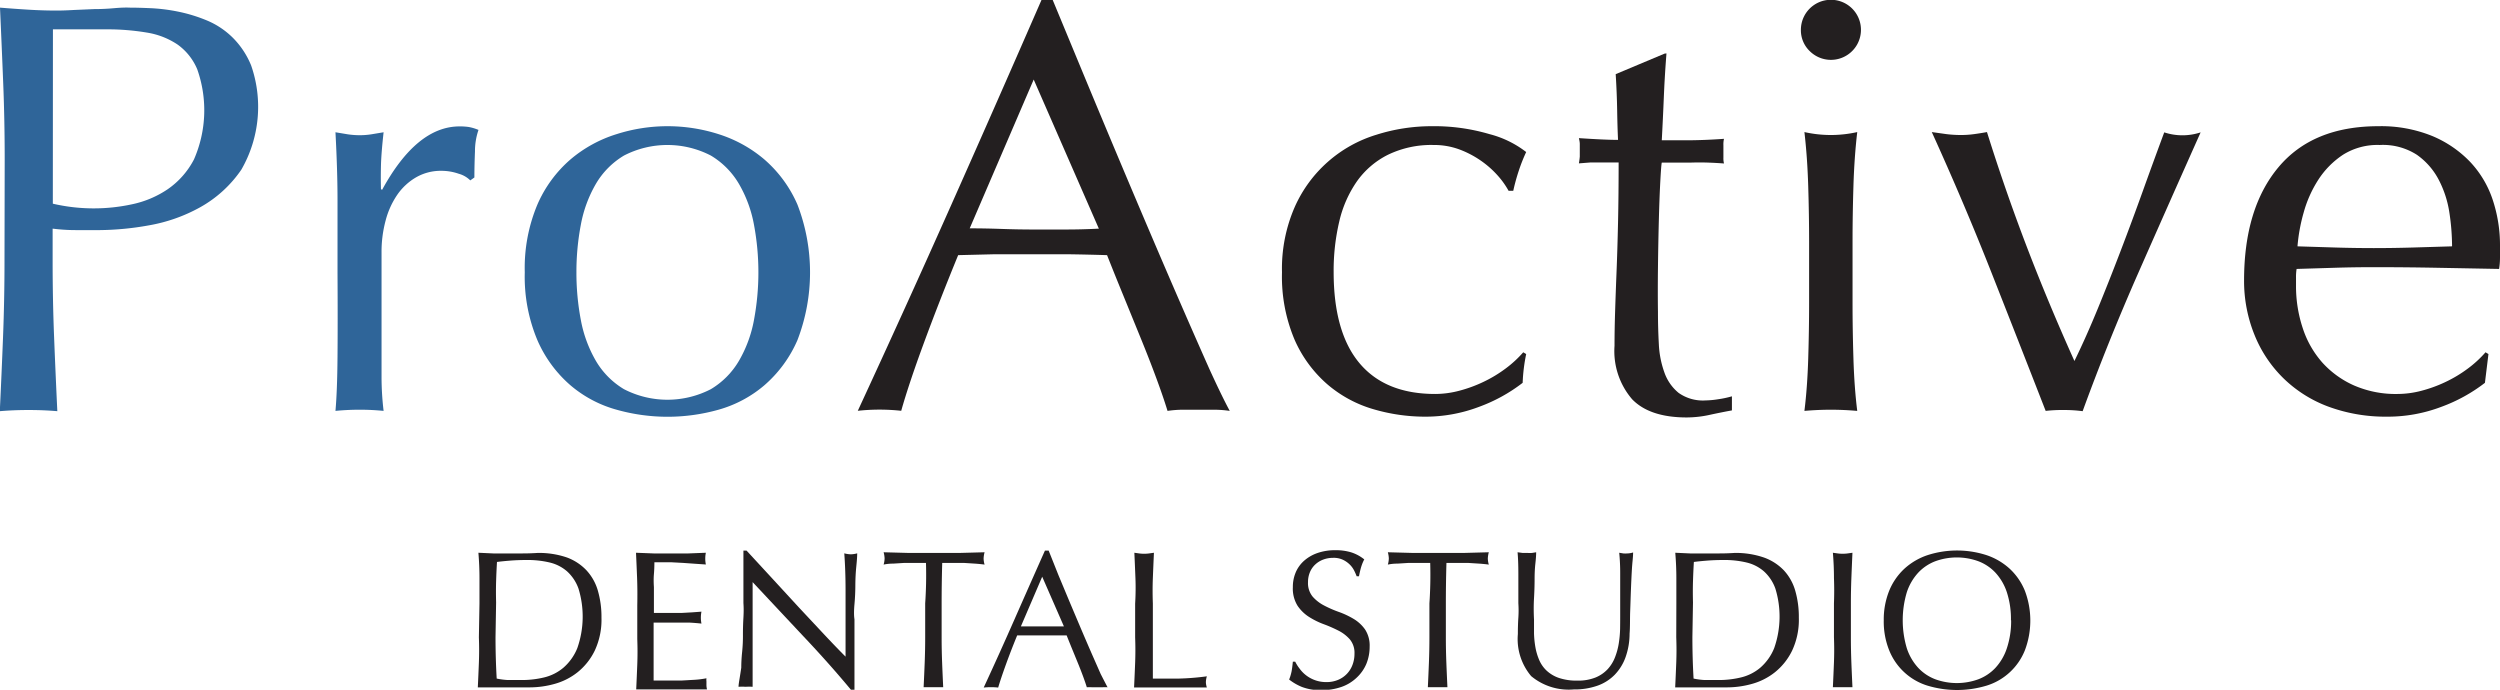
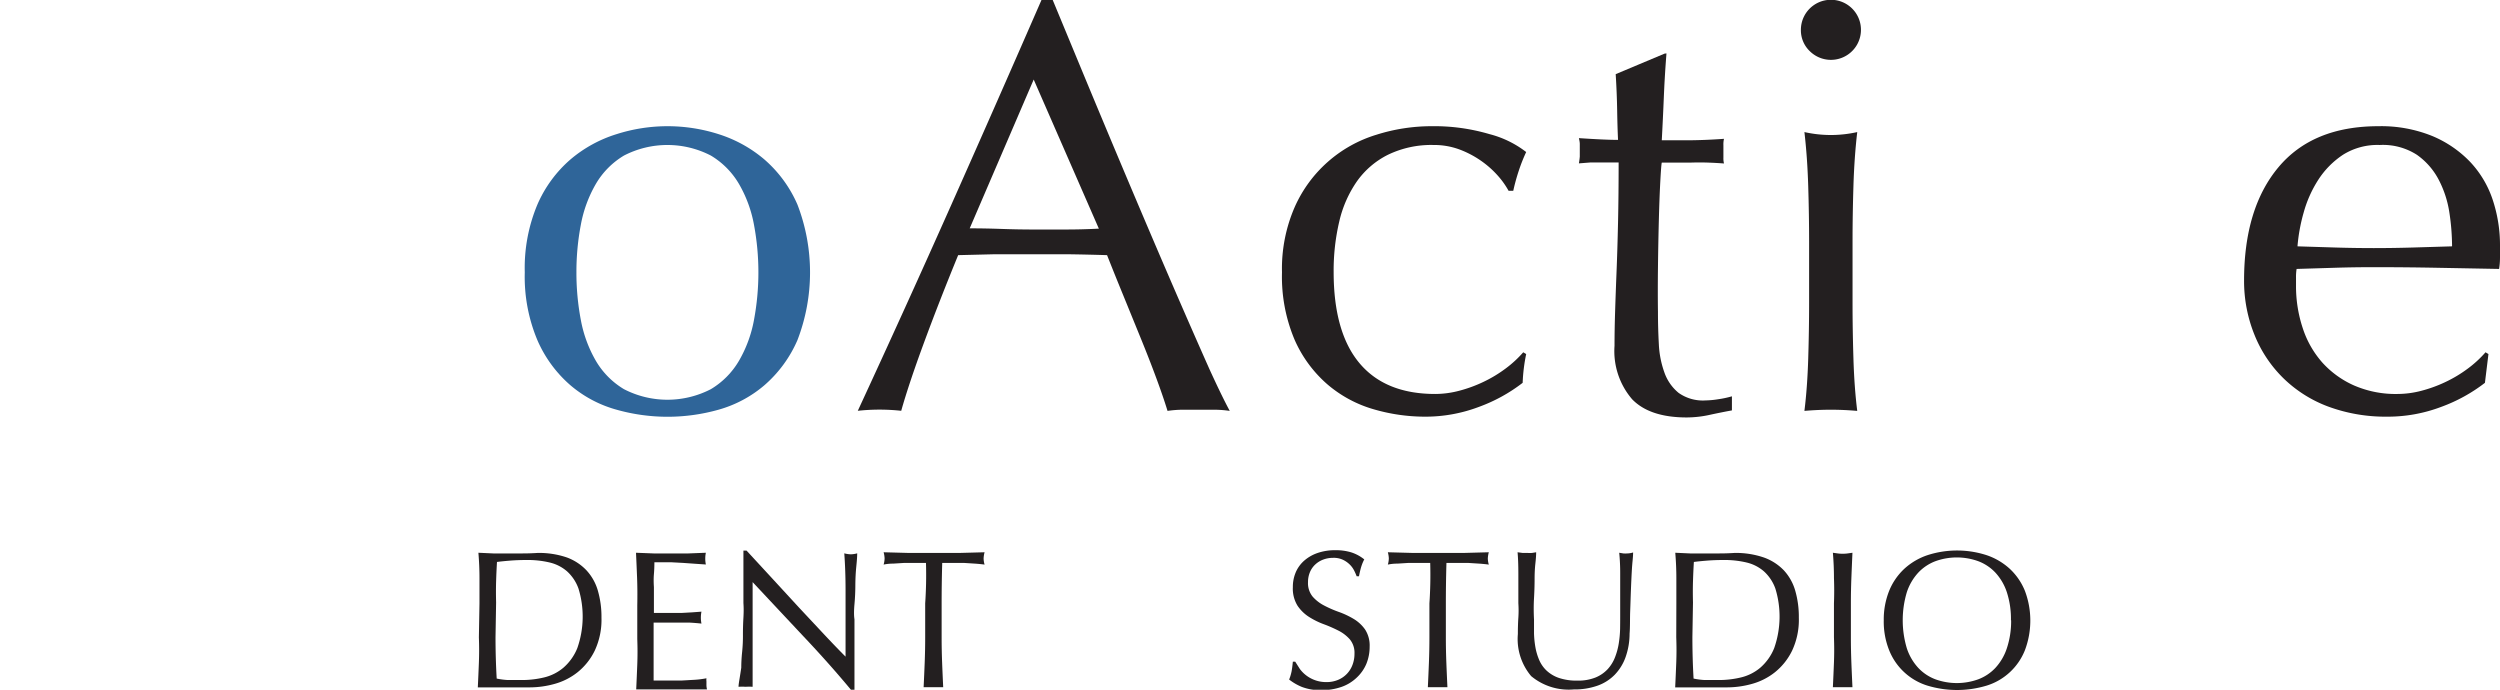
<svg xmlns="http://www.w3.org/2000/svg" id="Layer_1" data-name="Layer 1" viewBox="0 0 255.54 70.5">
  <defs>
    <style>.cls-1{fill:#2f6599;}.cls-2{fill:#231f20;}</style>
  </defs>
  <title>proactive-dental-studio-practice-logo</title>
-   <path class="cls-1" d="M232.71,341.07q0-4-.15-7.77t-.33-7.77q1.44.12,2.91.21t2.91.09q.72,0,1.74-.06l2.07-.09q1,0,2-.09t1.62-.06q.9,0,2.22.06a18.21,18.21,0,0,1,2.79.36,15.84,15.84,0,0,1,2.91.9,8.29,8.29,0,0,1,2.61,1.74,8.55,8.55,0,0,1,1.89,2.85,12.86,12.86,0,0,1-1,10.65,12.39,12.39,0,0,1-4.2,3.84,16.62,16.62,0,0,1-5.28,1.86,29.54,29.54,0,0,1-4.95.48q-1.38,0-2.52,0t-2.34-.15v3.3q0,4,.15,7.8t.33,7.56q-1.38-.12-2.94-.12t-2.94.12q.18-3.72.33-7.56t.15-7.8Zm4.92,4.5a18.47,18.47,0,0,0,8.1.06,10.24,10.24,0,0,0,3.63-1.53,8.4,8.4,0,0,0,2.7-3.06,12.54,12.54,0,0,0,.33-9.21,5.91,5.91,0,0,0-2-2.52,7.83,7.83,0,0,0-3.15-1.23,24.21,24.21,0,0,0-4.2-.33h-5.4Z" transform="translate(-232.23 -324.75)" />
-   <path class="cls-1" d="M279.12,342.51a5.4,5.4,0,0,0-1.77-.3,5.06,5.06,0,0,0-2.58.66,6,6,0,0,0-1.92,1.77,8.42,8.42,0,0,0-1.2,2.64,12.3,12.3,0,0,0-.42,3.27v6.6q0,4,0,6.15a29.51,29.51,0,0,0,.21,3.45,24,24,0,0,0-2.4-.12,25.17,25.17,0,0,0-2.52.12q.18-2,.21-5.55t0-8.61v-1.92q0-2.34,0-5.4t-.21-7l1.26.21a8.47,8.47,0,0,0,1.26.09,7.69,7.69,0,0,0,1.14-.09l1.26-.21q-.24,2.16-.27,3.42t0,2.4l.12.06q3.54-6.48,7.92-6.48a6.28,6.28,0,0,1,.93.06,4.81,4.81,0,0,1,1,.3,6.72,6.72,0,0,0-.36,2.19q-.06,1.47-.06,2.67l-.42.3A2.68,2.68,0,0,0,279.12,342.51Z" transform="translate(-232.23 -324.75)" />
  <path class="cls-1" d="M285.87,352.59a16.74,16.74,0,0,1,1.29-6.93,12.85,12.85,0,0,1,3.39-4.62,13.41,13.41,0,0,1,4.71-2.58,17.13,17.13,0,0,1,10.41,0,13.47,13.47,0,0,1,4.68,2.58,12.88,12.88,0,0,1,3.39,4.62,19.27,19.27,0,0,1,0,13.86,12.86,12.86,0,0,1-3.39,4.62,12.34,12.34,0,0,1-4.68,2.49,19.17,19.17,0,0,1-10.41,0,12.3,12.3,0,0,1-4.71-2.49,12.83,12.83,0,0,1-3.39-4.62A16.73,16.73,0,0,1,285.87,352.59Zm5.28,0a25.66,25.66,0,0,0,.45,4.86,13,13,0,0,0,1.53,4.17,8.19,8.19,0,0,0,2.88,2.91,9.67,9.67,0,0,0,8.88,0,8.19,8.19,0,0,0,2.88-2.91,12.93,12.93,0,0,0,1.53-4.17,26.46,26.46,0,0,0,0-9.72,12.94,12.94,0,0,0-1.53-4.17,8.2,8.2,0,0,0-2.88-2.91,9.67,9.67,0,0,0-8.88,0,8.2,8.2,0,0,0-2.88,2.91,13,13,0,0,0-1.53,4.17A25.66,25.66,0,0,0,291.15,352.59Z" transform="translate(-232.23 -324.75)" />
  <path class="cls-2" d="M357.93,366.75a11.19,11.19,0,0,0-1.59-.12h-3.18a11.17,11.17,0,0,0-1.59.12q-.42-1.38-1.14-3.33t-1.59-4.08L347.07,355q-.9-2.19-1.68-4.17-1.92-.06-3.9-.09l-4,0q-1.86,0-3.66,0l-3.66.09q-1.92,4.68-3.48,8.91t-2.34,7a20.57,20.57,0,0,0-4.44,0q4.86-10.5,9.48-20.88t9.3-21.12h1.14l3.12,7.53q1.68,4.05,3.42,8.19t3.48,8.22q1.74,4.08,3.27,7.59t2.76,6.27Q357.15,365.31,357.93,366.75Zm-26.58-18.66q1.56,0,3.24.06t3.24.06q1.68,0,3.36,0t3.36-.09l-6.66-15.24Z" transform="translate(-232.23 -324.75)" />
  <path class="cls-2" d="M363.27,352.59a15.73,15.73,0,0,1,1.32-6.72,13.39,13.39,0,0,1,8.34-7.35,18.66,18.66,0,0,1,5.64-.87,19.92,19.92,0,0,1,5.91.81,10.33,10.33,0,0,1,3.75,1.83,17.48,17.48,0,0,0-.75,1.89,20.56,20.56,0,0,0-.57,2.07h-.48a8.5,8.5,0,0,0-1.14-1.59,9.7,9.7,0,0,0-1.71-1.5,9.92,9.92,0,0,0-2.19-1.14,7.46,7.46,0,0,0-2.64-.45,10.16,10.16,0,0,0-4.65,1,8.58,8.58,0,0,0-3.18,2.73,11.83,11.83,0,0,0-1.8,4.11,21.87,21.87,0,0,0-.57,5.13q0,6.18,2.64,9.33t7.74,3.15a9.66,9.66,0,0,0,2.46-.33,13.87,13.87,0,0,0,2.46-.9,13.36,13.36,0,0,0,2.25-1.35,11.42,11.42,0,0,0,1.83-1.68l.3.18a17.73,17.73,0,0,0-.36,2.94,16.59,16.59,0,0,1-4.47,2.46,15.43,15.43,0,0,1-5.55,1,18.73,18.73,0,0,1-5.19-.75,12.65,12.65,0,0,1-4.71-2.52,12.89,12.89,0,0,1-3.39-4.59A16.52,16.52,0,0,1,363.27,352.59Z" transform="translate(-232.23 -324.75)" />
  <path class="cls-2" d="M402.57,330.21q-.18,2.28-.27,4.47t-.21,4.41l2.46,0q1.8,0,3.9-.15a2.42,2.42,0,0,0-.06.66v1.26a2.1,2.1,0,0,0,.06.6q-.78-.06-1.62-.09t-1.8,0h-2.94q-.06.24-.15,1.92t-.15,4q-.06,2.31-.09,4.83t0,4.5q0,1.68.09,3.3a9.88,9.88,0,0,0,.57,2.91,4.71,4.71,0,0,0,1.44,2.07,4.28,4.28,0,0,0,2.76.78,9.21,9.21,0,0,0,1.29-.12,10.06,10.06,0,0,0,1.41-.3v1.44q-1,.18-2.25.45a11.08,11.08,0,0,1-2.37.27q-3.78,0-5.58-1.86a7.55,7.55,0,0,1-1.8-5.46q0-1.62.06-3.51t.15-4.14q.09-2.25.15-5t.06-6.09h-1.92l-1,0-1.14.09q.06-.36.09-.69c0-.22,0-.45,0-.69s0-.4,0-.6-.05-.4-.09-.6q2.7.18,4,.18-.06-1.2-.09-3t-.15-3.72l5-2.1Z" transform="translate(-232.23 -324.75)" />
  <path class="cls-2" d="M416.31,327.81a3.07,3.07,0,1,1,.9,2.16A2.95,2.95,0,0,1,416.31,327.81Zm.84,21.66q0-2.7-.09-5.67t-.39-5.55a12.31,12.31,0,0,0,5.4,0q-.3,2.58-.39,5.55t-.09,5.67v6.24q0,2.7.09,5.67t.39,5.37q-1.38-.12-2.7-.12t-2.7.12q.3-2.4.39-5.37t.09-5.67Z" transform="translate(-232.23 -324.75)" />
-   <path class="cls-2" d="M441.33,366.75q-2.76-7.08-5.55-14.16t-6.09-14.34l1.5.21a12.09,12.09,0,0,0,1.5.09,9.76,9.76,0,0,0,1.32-.09q.66-.09,1.32-.21,1.86,5.94,4.05,11.67t4.89,11.73q1.2-2.46,2.37-5.31t2.34-5.91q1.17-3.06,2.28-6.15t2.19-6a5.92,5.92,0,0,0,3.72,0q-3.24,7.26-6.36,14.34t-5.7,14.16a14,14,0,0,0-1.86-.12A15.35,15.35,0,0,0,441.33,366.75Z" transform="translate(-232.23 -324.75)" />
  <path class="cls-2" d="M461.61,353.43q0-7.38,3.51-11.58t10.23-4.2a13.89,13.89,0,0,1,5.49,1,11.48,11.48,0,0,1,3.87,2.64,10.43,10.43,0,0,1,2.31,3.87,14.71,14.71,0,0,1,.75,4.74q0,.6,0,1.17t-.09,1.17l-6.42-.12q-3.18-.06-6.42-.06-2,0-3.93.06l-3.93.12a5,5,0,0,0-.06.9v.78a13.58,13.58,0,0,0,.69,4.38,9.93,9.93,0,0,0,2,3.51,9.61,9.61,0,0,0,3.24,2.34,10.65,10.65,0,0,0,4.44.87,9.66,9.66,0,0,0,2.46-.33,13.87,13.87,0,0,0,2.46-.9,13.39,13.39,0,0,0,2.25-1.35,11.39,11.39,0,0,0,1.83-1.68l.3.18-.36,2.94a16.59,16.59,0,0,1-4.47,2.46,15.43,15.43,0,0,1-5.55,1,16.88,16.88,0,0,1-5.91-1,13.09,13.09,0,0,1-4.62-2.88,12.94,12.94,0,0,1-3-4.47A14.65,14.65,0,0,1,461.61,353.43Zm13.86-13.86a6.61,6.61,0,0,0-3.75,1,8.76,8.76,0,0,0-2.52,2.55,12.13,12.13,0,0,0-1.5,3.36,17.75,17.75,0,0,0-.63,3.45l3.87.12q2,.06,3.93.06t4-.06l4-.12a23.07,23.07,0,0,0-.27-3.42,10.68,10.68,0,0,0-1.08-3.36,7.18,7.18,0,0,0-2.25-2.58A6.41,6.41,0,0,0,475.47,339.57Z" transform="translate(-232.23 -324.75)" />
  <path class="cls-2" d="M281.24,386.43q0-1.32,0-2.59t-.11-2.59l1.51.07q.75,0,1.51,0t1.51,0q.75,0,1.51-.05a8.77,8.77,0,0,1,3,.46,5.26,5.26,0,0,1,2,1.31,5.14,5.14,0,0,1,1.17,2.08,9.61,9.61,0,0,1,.37,2.77,7.44,7.44,0,0,1-.69,3.37,6.43,6.43,0,0,1-1.76,2.21,6.57,6.57,0,0,1-2.36,1.19,9.42,9.42,0,0,1-2.47.35l-1.34,0-1.34,0h-1.34q-.66,0-1.34,0,.06-1.24.11-2.52t0-2.6Zm1.64,3.44q0,2.16.12,4.24a7.23,7.23,0,0,0,1.14.15q.72,0,1.48,0a9.56,9.56,0,0,0,2.2-.26,4.77,4.77,0,0,0,2-1,5.24,5.24,0,0,0,1.42-2,9.74,9.74,0,0,0,.12-6.09,4.35,4.35,0,0,0-1.18-1.77,4.18,4.18,0,0,0-1.79-.9,9.74,9.74,0,0,0-2.28-.25q-.9,0-1.68.06t-1.4.14q-.06,1-.09,2t0,2.13Z" transform="translate(-232.23 -324.75)" />
  <path class="cls-2" d="M297.35,383.81q-.05-1.28-.11-2.56l1.79.07q.89,0,1.79,0t1.78,0l1.78-.07a3,3,0,0,0,0,1.2l-1.17-.08-1.12-.08-1.29-.07q-.7,0-1.68,0,0,.64-.05,1.22t0,1.32q0,.78,0,1.52t0,1.12l1.58,0,1.28,0,1.07-.06.93-.07a3.14,3.14,0,0,0-.06.62,3.06,3.06,0,0,0,.06.6q-.52-.06-1.21-.1l-1.38,0-1.3,0h-1c0,.12,0,.25,0,.39s0,.32,0,.53v2q0,1.14,0,1.88c0,.49,0,.87,0,1.12h1.4q.76,0,1.49,0l1.38-.08a8.85,8.85,0,0,0,1.13-.15,1.41,1.41,0,0,0,0,.31c0,.11,0,.22,0,.31a1.85,1.85,0,0,0,.06.52q-.9,0-1.79,0h-3.63q-.9,0-1.82,0,.06-1.28.11-2.55t0-2.59v-3.44Q297.4,385.09,297.35,383.81Z" transform="translate(-232.23 -324.75)" />
  <path class="cls-2" d="M314.36,389.8l-5.2-5.55q0,.56,0,1.5t0,2.56q0,.42,0,1t0,1.3q0,.68,0,1.38t0,1.3c0,.4,0,.75,0,1.05s0,.5,0,.61a5.74,5.74,0,0,0-.7,0,6.42,6.42,0,0,0-.74,0q0-.2.09-.74T308,393q0-.75.09-1.63t.08-1.76q0-.88.05-1.72t0-1.5q0-1.92,0-3.3t0-2.06h.32l2.61,2.83,2.76,3,2.6,2.78q1.23,1.31,2.15,2.23v-2.72q0-2.1,0-4.09t-.13-3.75a2.85,2.85,0,0,0,.68.1,2.76,2.76,0,0,0,.64-.1q0,.44-.09,1.32t-.1,1.88q0,1-.09,2t0,1.54v1.2q0,.68,0,1.42t0,1.49q0,.75,0,1.4t0,1.13v.66h-.28Q317,392.59,314.36,389.8Z" transform="translate(-232.23 -324.75)" />
  <path class="cls-2" d="M326.88,382.29h-1.09l-1.14,0-1.1.07q-.53,0-1,.1a2.42,2.42,0,0,0,.1-.64,2.75,2.75,0,0,0-.1-.62l2.58.07q1.26,0,2.58,0t2.58,0l2.58-.07a2.79,2.79,0,0,0-.1.64,2.37,2.37,0,0,0,.1.62q-.42-.06-1-.1l-1.1-.07-1.14,0h-1.09q-.06,2.06-.06,4.14v3.44q0,1.32.05,2.6t.11,2.52q-.46,0-1,0t-1,0q.06-1.24.11-2.52t.05-2.6v-3.44Q326.94,384.35,326.88,382.29Z" transform="translate(-232.23 -324.75)" />
-   <path class="cls-2" d="M345.44,395a3.8,3.8,0,0,0-.53,0h-1.06a3.8,3.8,0,0,0-.53,0q-.14-.46-.38-1.11t-.53-1.36l-.59-1.44q-.3-.73-.56-1.39l-1.3,0h-2.54l-1.22,0q-.64,1.56-1.16,3t-.78,2.33a6.86,6.86,0,0,0-1.48,0q1.62-3.5,3.16-7t3.1-7h.38l1,2.51,1.14,2.73,1.16,2.74q.58,1.36,1.09,2.53l.92,2.09Q345.18,394.51,345.44,395Zm-8.86-6.22,1.08,0,1.08,0h1.12l1.12,0-2.22-5.08Z" transform="translate(-232.23 -324.75)" />
-   <path class="cls-2" d="M348.29,383.84q-.05-1.27-.11-2.59l.5.07a3.82,3.82,0,0,0,1,0l.5-.07q-.06,1.32-.11,2.59t0,2.59q0,2.52,0,4.37t0,3.31q1.42,0,2.72,0a25.78,25.78,0,0,0,2.8-.23,2.31,2.31,0,0,0-.1.6,1.86,1.86,0,0,0,.1.54q-.92,0-1.84,0H350q-.89,0-1.85,0,.06-1.24.11-2.52t0-2.6v-3.44Q348.34,385.11,348.29,383.84Z" transform="translate(-232.23 -324.75)" />
-   <path class="cls-2" d="M365.09,393.12a3.27,3.27,0,0,0,.66.67,3.35,3.35,0,0,0,2.07.68,3,3,0,0,0,1.19-.23,2.65,2.65,0,0,0,1.47-1.54,3.17,3.17,0,0,0,.2-1.13,2.15,2.15,0,0,0-.47-1.46,3.88,3.88,0,0,0-1.17-.9,13.71,13.71,0,0,0-1.51-.66,7.8,7.8,0,0,1-1.51-.75,4,4,0,0,1-1.17-1.15,3.32,3.32,0,0,1-.47-1.88,3.79,3.79,0,0,1,.3-1.53,3.33,3.33,0,0,1,.87-1.19,4.11,4.11,0,0,1,1.37-.78,5.43,5.43,0,0,1,1.8-.28,5.34,5.34,0,0,1,1.66.23,4.13,4.13,0,0,1,1.3.71,4.27,4.27,0,0,0-.3.72q-.12.38-.24,1h-.24a5.17,5.17,0,0,0-.27-.61,2.34,2.34,0,0,0-.46-.61,2.56,2.56,0,0,0-.69-.47,2.22,2.22,0,0,0-1-.19,2.85,2.85,0,0,0-1,.18,2.46,2.46,0,0,0-.82.51,2.25,2.25,0,0,0-.54.79,2.59,2.59,0,0,0-.19,1,2.18,2.18,0,0,0,.47,1.48,4,4,0,0,0,1.17.91,11.54,11.54,0,0,0,1.51.66,8.47,8.47,0,0,1,1.51.71,3.84,3.84,0,0,1,1.17,1.08,3,3,0,0,1,.47,1.76,4.61,4.61,0,0,1-.33,1.74,4.09,4.09,0,0,1-1,1.43,4.28,4.28,0,0,1-1.54.94,6.06,6.06,0,0,1-2.07.33,5.17,5.17,0,0,1-2-.33,5.53,5.53,0,0,1-1.29-.75,4.74,4.74,0,0,0,.25-.83q.07-.37.13-1h.24A4,4,0,0,0,365.09,393.12Z" transform="translate(-232.23 -324.75)" />
+   <path class="cls-2" d="M365.09,393.12a3.27,3.27,0,0,0,.66.67,3.35,3.35,0,0,0,2.07.68,3,3,0,0,0,1.19-.23,2.65,2.65,0,0,0,1.47-1.54,3.17,3.17,0,0,0,.2-1.13,2.15,2.15,0,0,0-.47-1.46,3.88,3.88,0,0,0-1.17-.9,13.71,13.71,0,0,0-1.51-.66,7.8,7.8,0,0,1-1.51-.75,4,4,0,0,1-1.17-1.15,3.32,3.32,0,0,1-.47-1.88,3.79,3.79,0,0,1,.3-1.53,3.33,3.33,0,0,1,.87-1.19,4.11,4.11,0,0,1,1.37-.78,5.43,5.43,0,0,1,1.8-.28,5.34,5.34,0,0,1,1.66.23,4.13,4.13,0,0,1,1.3.71,4.27,4.27,0,0,0-.3.72q-.12.38-.24,1h-.24a5.17,5.17,0,0,0-.27-.61,2.34,2.34,0,0,0-.46-.61,2.56,2.56,0,0,0-.69-.47,2.22,2.22,0,0,0-1-.19,2.85,2.85,0,0,0-1,.18,2.46,2.46,0,0,0-.82.51,2.25,2.25,0,0,0-.54.79,2.59,2.59,0,0,0-.19,1,2.18,2.18,0,0,0,.47,1.48,4,4,0,0,0,1.17.91,11.54,11.54,0,0,0,1.51.66,8.47,8.47,0,0,1,1.51.71,3.84,3.84,0,0,1,1.17,1.08,3,3,0,0,1,.47,1.76,4.61,4.61,0,0,1-.33,1.74,4.09,4.09,0,0,1-1,1.43,4.28,4.28,0,0,1-1.54.94,6.06,6.06,0,0,1-2.07.33,5.17,5.17,0,0,1-2-.33,5.53,5.53,0,0,1-1.29-.75,4.74,4.74,0,0,0,.25-.83q.07-.37.13-1h.24Z" transform="translate(-232.23 -324.75)" />
  <path class="cls-2" d="M378.42,382.29h-1.09l-1.14,0-1.1.07q-.53,0-1,.1a2.42,2.42,0,0,0,.1-.64,2.75,2.75,0,0,0-.1-.62l2.58.07q1.26,0,2.58,0t2.58,0l2.58-.07a2.79,2.79,0,0,0-.1.64,2.37,2.37,0,0,0,.1.62q-.42-.06-1-.1l-1.1-.07-1.14,0h-1.09q-.06,2.06-.06,4.14v3.44q0,1.32.05,2.6t.11,2.52q-.46,0-1,0t-1,0q.06-1.24.11-2.52t.05-2.6v-3.44Q378.48,384.35,378.42,382.29Z" transform="translate(-232.23 -324.75)" />
  <path class="cls-2" d="M397.84,387.75q0-2.84,0-4.38a20.35,20.35,0,0,0-.1-2.12l.42.07a2.62,2.62,0,0,0,.4,0,2.14,2.14,0,0,0,.6-.1c0,.47-.08,1-.12,1.67s-.07,1.34-.1,2.08-.05,1.5-.08,2.28,0,1.54-.06,2.27a7.23,7.23,0,0,1-.41,2.4,5,5,0,0,1-1.11,1.8,4.61,4.61,0,0,1-1.77,1.12,7,7,0,0,1-2.41.38,6,6,0,0,1-4.36-1.36,5.88,5.88,0,0,1-1.36-4.3q0-.94.05-1.67t0-1.49q0-1.68,0-3t-.08-2.2l.52.07.52,0a3,3,0,0,0,.43,0l.43-.07q0,.44-.08,1.15t-.08,1.61q0,.9-.06,1.94t0,2.16q0,.68,0,1.41a9.82,9.82,0,0,0,.14,1.42,5.9,5.9,0,0,0,.39,1.32,3.25,3.25,0,0,0,.77,1.1,3.54,3.54,0,0,0,1.26.74,5.67,5.67,0,0,0,1.88.27,4.73,4.73,0,0,0,1.85-.32,3.53,3.53,0,0,0,1.23-.84,3.84,3.84,0,0,0,.75-1.2,6.8,6.8,0,0,0,.39-1.42,11.16,11.16,0,0,0,.14-1.48Q397.84,388.37,397.84,387.75Z" transform="translate(-232.23 -324.75)" />
  <path class="cls-2" d="M403.58,386.43q0-1.32,0-2.59t-.11-2.59l1.51.07q.75,0,1.51,0t1.51,0q.75,0,1.51-.05a8.77,8.77,0,0,1,3,.46,5.27,5.27,0,0,1,2.05,1.31,5.14,5.14,0,0,1,1.17,2.08,9.63,9.63,0,0,1,.37,2.77,7.44,7.44,0,0,1-.69,3.37,6.43,6.43,0,0,1-1.76,2.21,6.57,6.57,0,0,1-2.36,1.19,9.42,9.42,0,0,1-2.47.35l-1.34,0-1.34,0h-1.34q-.66,0-1.34,0,.06-1.24.11-2.52t0-2.6Zm1.64,3.44q0,2.16.12,4.24a7.23,7.23,0,0,0,1.14.15q.72,0,1.48,0a9.56,9.56,0,0,0,2.2-.26,4.77,4.77,0,0,0,2-1,5.24,5.24,0,0,0,1.42-2,9.73,9.73,0,0,0,.12-6.09,4.35,4.35,0,0,0-1.18-1.77,4.18,4.18,0,0,0-1.79-.9,9.74,9.74,0,0,0-2.28-.25q-.9,0-1.68.06t-1.4.14q-.06,1-.09,2t0,2.13Z" transform="translate(-232.23 -324.75)" />
  <path class="cls-2" d="M419.69,383.84q0-1.27-.11-2.59l.5.07a3.82,3.82,0,0,0,1,0l.5-.07q-.06,1.32-.11,2.59t-.05,2.59v3.44q0,1.32.05,2.6t.11,2.52q-.46,0-1,0t-1,0q.06-1.24.11-2.52t0-2.6v-3.44Q419.74,385.11,419.69,383.84Z" transform="translate(-232.23 -324.75)" />
  <path class="cls-2" d="M424.78,388.15a7.88,7.88,0,0,1,.55-3,6.33,6.33,0,0,1,1.54-2.25,6.63,6.63,0,0,1,2.37-1.4,9.8,9.8,0,0,1,6.06,0,6.63,6.63,0,0,1,2.37,1.4,6.32,6.32,0,0,1,1.54,2.25,8.61,8.61,0,0,1,0,6.06,6.17,6.17,0,0,1-3.91,3.62,10.45,10.45,0,0,1-6.06,0,6.17,6.17,0,0,1-3.91-3.62A7.88,7.88,0,0,1,424.78,388.15Zm13,0a8.79,8.79,0,0,0-.42-2.87,5.47,5.47,0,0,0-1.17-2,4.67,4.67,0,0,0-1.76-1.17,6.44,6.44,0,0,0-4.36,0,4.67,4.67,0,0,0-1.76,1.17,5.46,5.46,0,0,0-1.17,2,10,10,0,0,0,0,5.74,5.46,5.46,0,0,0,1.17,2,4.66,4.66,0,0,0,1.76,1.17,6.44,6.44,0,0,0,4.36,0,4.66,4.66,0,0,0,1.76-1.17,5.46,5.46,0,0,0,1.17-2A8.79,8.79,0,0,0,437.8,388.15Z" transform="translate(-232.23 -324.75)" />
</svg>